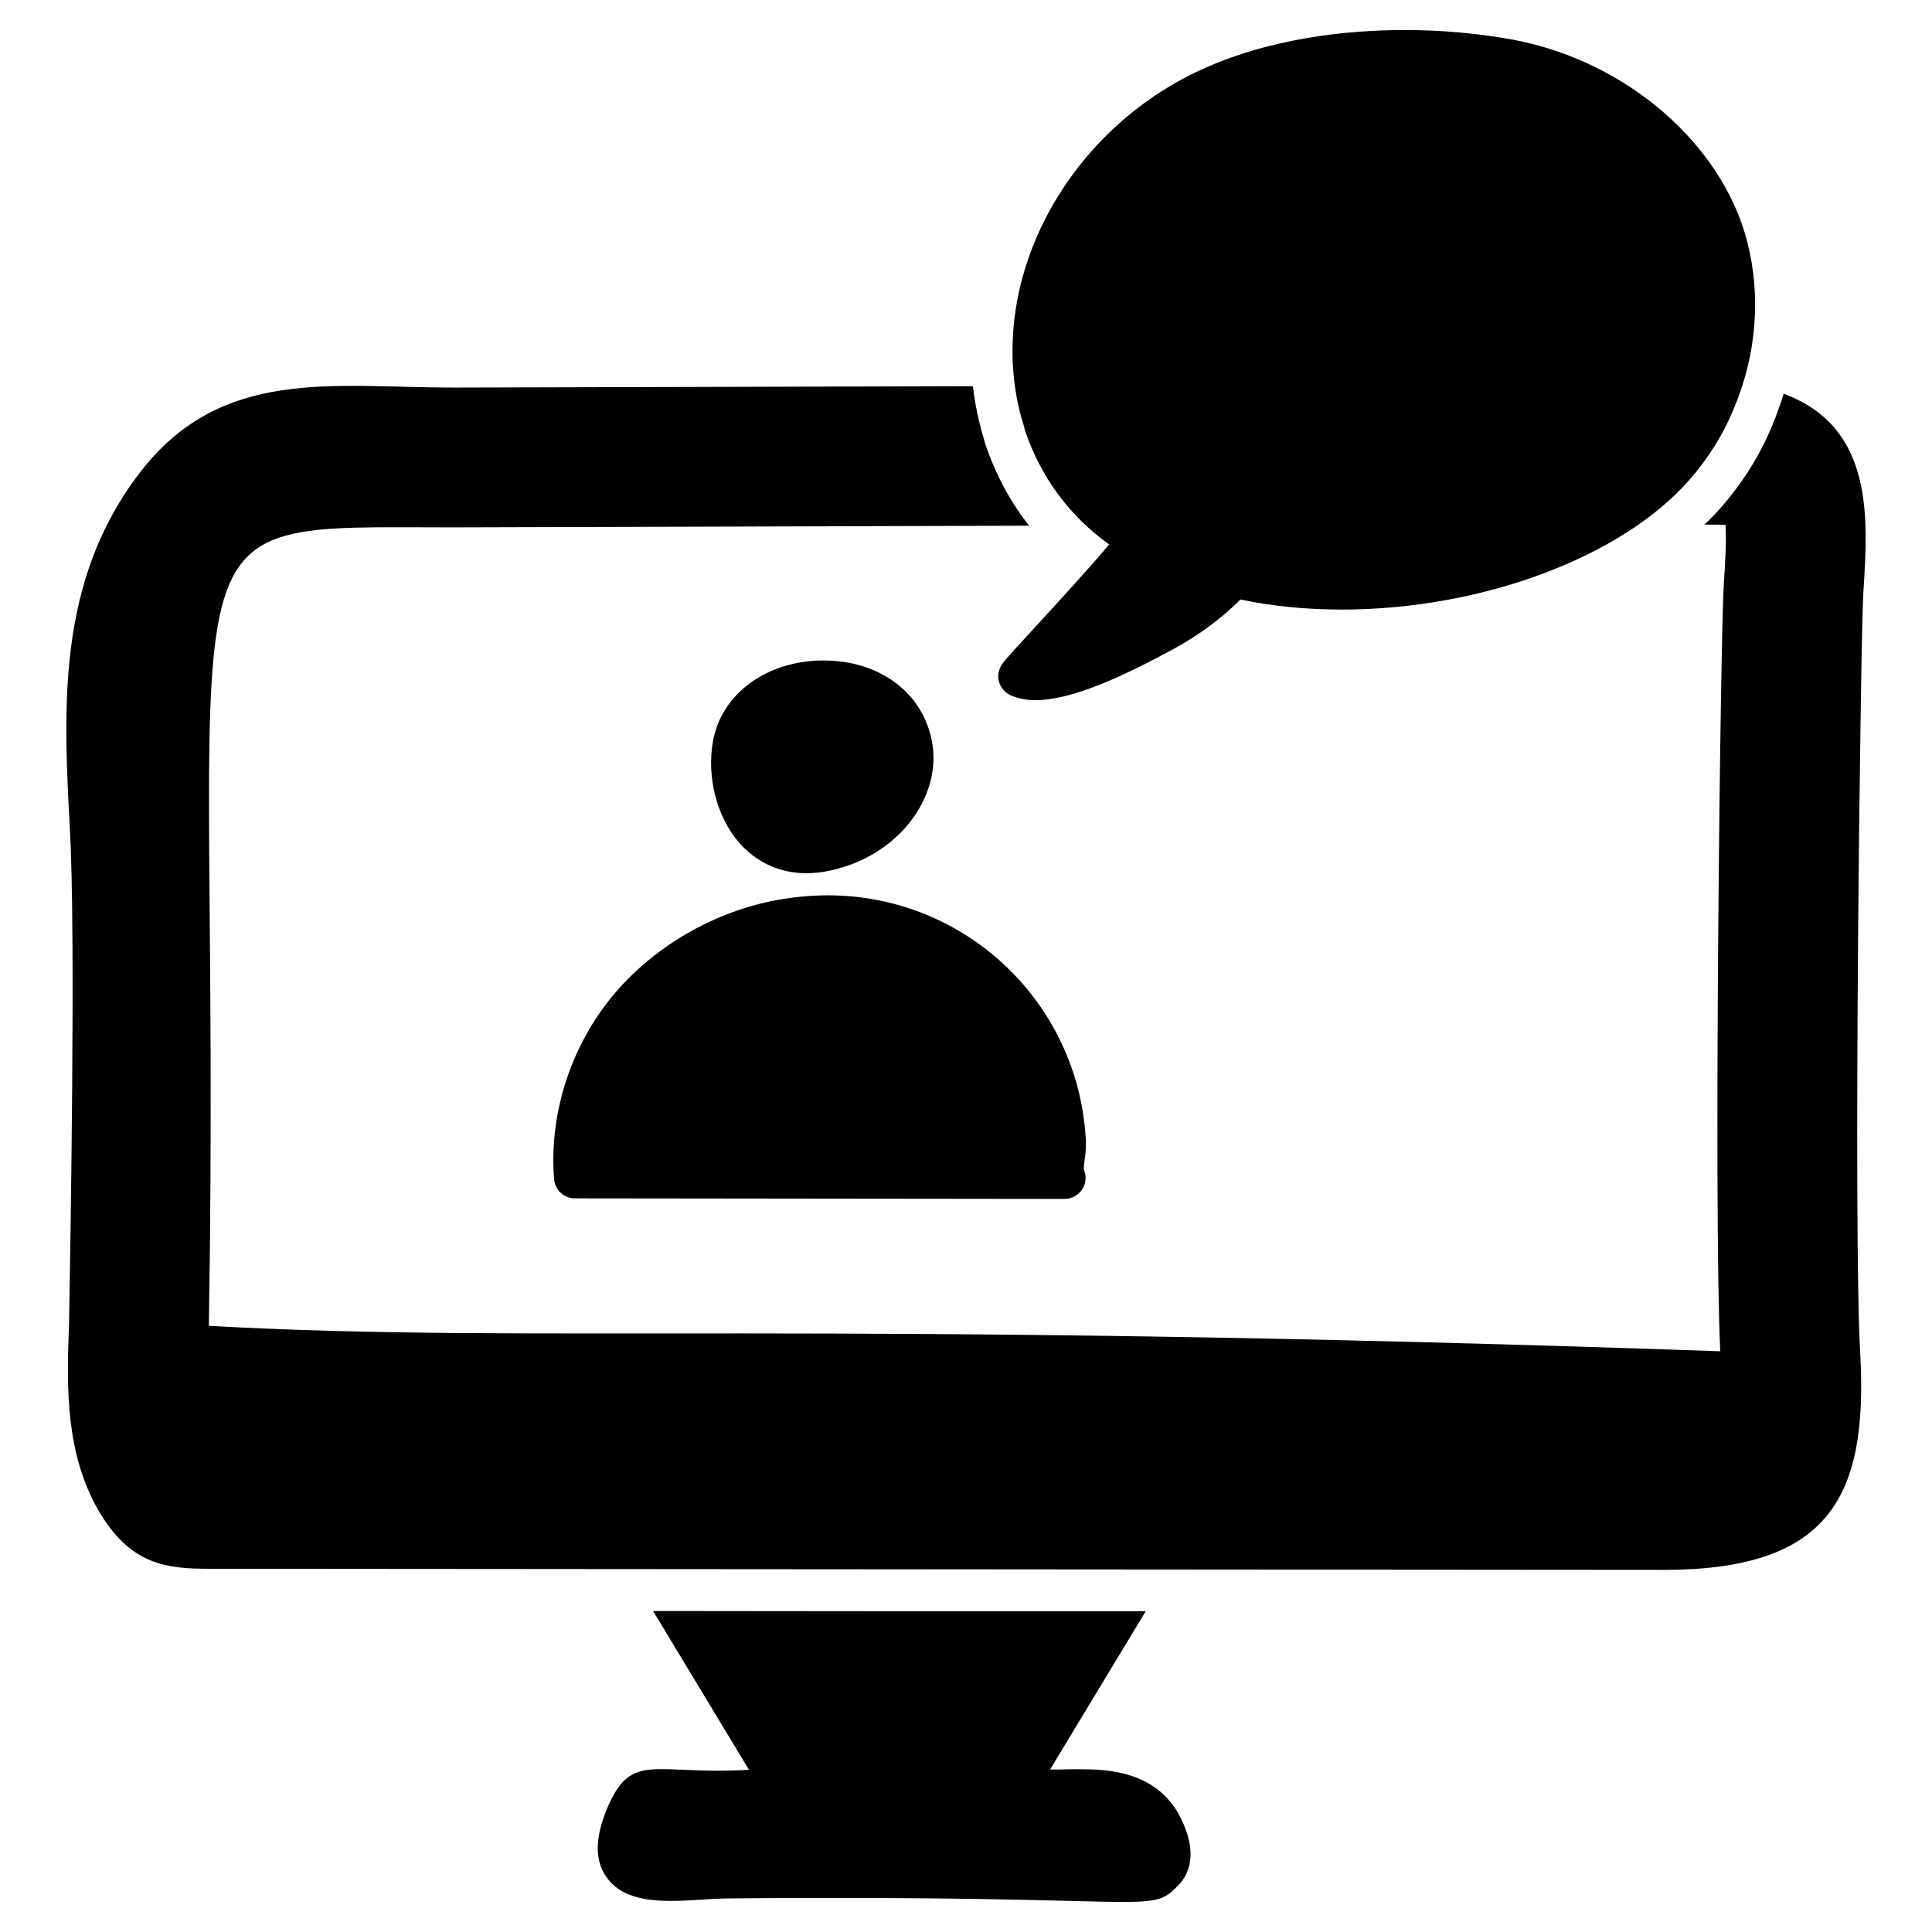
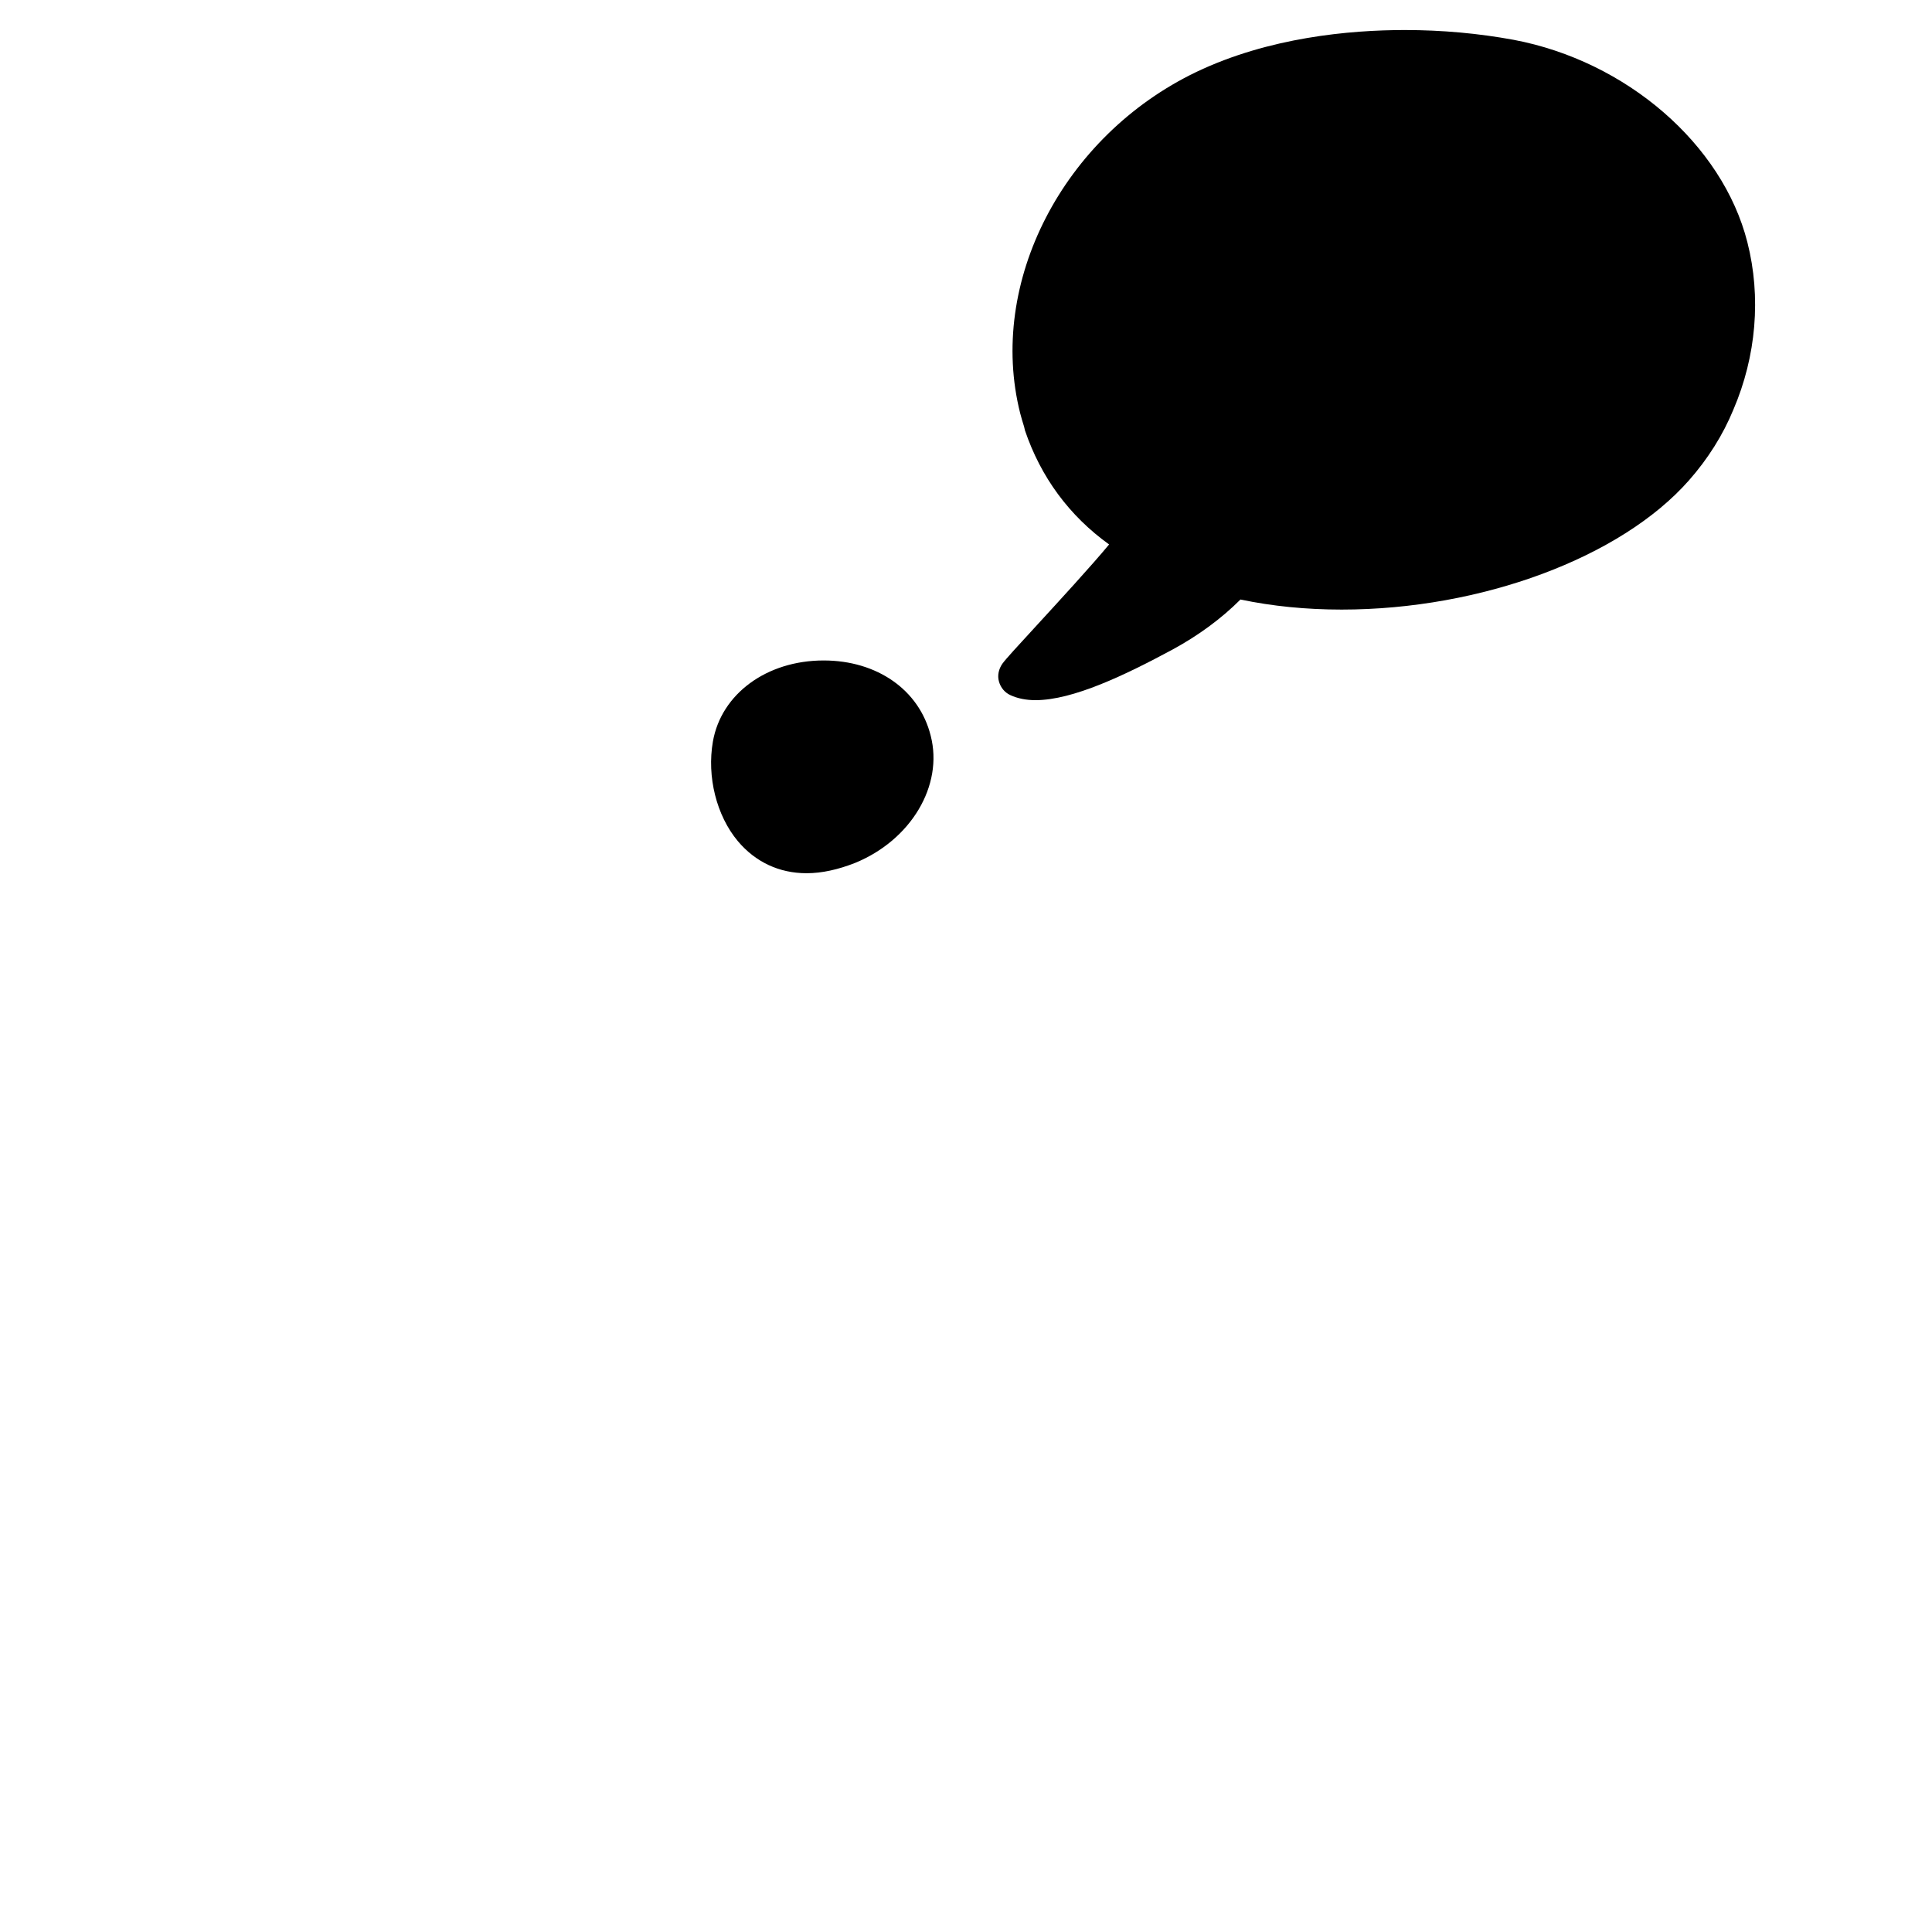
<svg xmlns="http://www.w3.org/2000/svg" fill="#000000" width="800px" height="800px" version="1.1" viewBox="144 144 512 512">
  <g>
-     <path d="m616.69 248.35c-0.891 2.891-1.926 5.777-3.113 8.594-3.184 7.707-7.777 15.039-13.633 21.707-1.336 1.48-2.742 2.965-4.297 4.371 2.297 0 4.148 0 5.633 0.074 0.297 4.445-0.148 11.039-0.445 15.484-0.887 12.742-2.742 164.7-0.961 203.52-242.2-8.445-314.07-1.926-400.53-6.742 3.703-219.53-17.633-211.6 64.68-211.6 0.148 0 75.273-0.223 152.7-0.445-5.039-6.371-8.891-13.633-11.633-21.707l-0.148-0.52-0.297-1.113c-0.371-1.258-0.742-2.519-1.035-3.777-0.816-3.262-1.406-6.519-1.777-9.855-65.125 0.148-123.88 0.371-137.81 0.371-31.859 0-61.496-5.633-83.129 22.746-21.93 28.746-20.078 62.16-18.375 94.465 1.555 26.672 0.148 109.73-0.223 131.14-0.742 17.41-0.742 34.379 7.781 49.195 8.371 14.375 17.855 15.484 29.34 15.484 1.184 0 384.75 0.297 385.49 0.297 44.008 0 54.086-19.484 52.086-57.047-1.926-31.785 0.074-190.71 0.812-201.97 1.258-19.707 2.887-43.785-21.117-52.676z" />
-     <path d="m456.21 643.69c-7.926 7.926-4.742 2.371-119.06 3.406-10.371 0-26.449 3.629-32.672-6-2.961-4.519-2.742-10.52 0.668-18.449 6.445-14.594 12.371-8.148 37.34-9.633l-25.414-42.082c41.195 0.074 87.871 0.074 130.55 0.074l-25.34 41.934h2.223c1.703-0.074 3.481-0.074 5.262-0.074 7.039 0 21.707 0 27.859 14.449 3.703 8.598 1.258 13.637-1.41 16.375z" />
    <path d="m603.36 252.57c-2.742 6.668-6.742 13.039-11.781 18.746-18.004 20.449-55.047 34.23-92.02 34.23-9.41 0-18.375-0.891-26.82-2.668-5.113 5.113-11.188 9.559-18.004 13.262-12.52 6.742-26.375 13.41-36.305 13.41-2.519 0-4.742-0.445-6.668-1.332-1.48-0.668-2.594-2-3.035-3.629-0.445-1.555-0.074-3.262 0.891-4.668 0.965-1.332 3.777-4.371 9.559-10.668 4.965-5.41 14.227-15.484 18.746-20.969-10.52-7.559-18.078-17.781-22.301-30.227l-0.223-0.965c-0.371-1.188-0.738-2.371-1.035-3.555-8.742-34.602 11.336-73.496 46.676-90.465 19.262-9.188 40.676-11.113 55.27-11.113 9.855 0 19.559 0.891 28.82 2.594 29.859 5.633 55.344 27.637 61.941 53.641 3.695 14.516 2.363 30.223-3.711 44.375z" />
    <path d="m339.52 366.89c-5.633-6.742-8.223-17.039-6.594-26.375 2.223-12.668 14.297-21.484 29.34-21.484 14.152 0 25.34 7.781 28.375 19.93 3.406 13.188-5.188 27.637-20.004 33.711-4.519 1.777-8.816 2.742-12.891 2.742-7.262-0.004-13.559-2.969-18.227-8.523z" />
-     <path d="m431.25 454.02c0.297 0.668 0.445 1.406 0.445 2.148 0 3.039-2.519 5.559-5.559 5.559h-0.148l-129.66-0.148c-2.891 0-5.262-2.223-5.484-5.113-1.336-16.672 4-33.934 14.523-47.344 10.52-13.262 26.301-22.895 43.34-26.375 4.891-0.965 9.855-1.48 14.672-1.48 36.527 0 66.531 28.523 68.383 64.977 0.074 1.703-0.074 3.336-0.297 4.965-0.145 1.035-0.293 1.996-0.219 2.812z" />
  </g>
</svg>